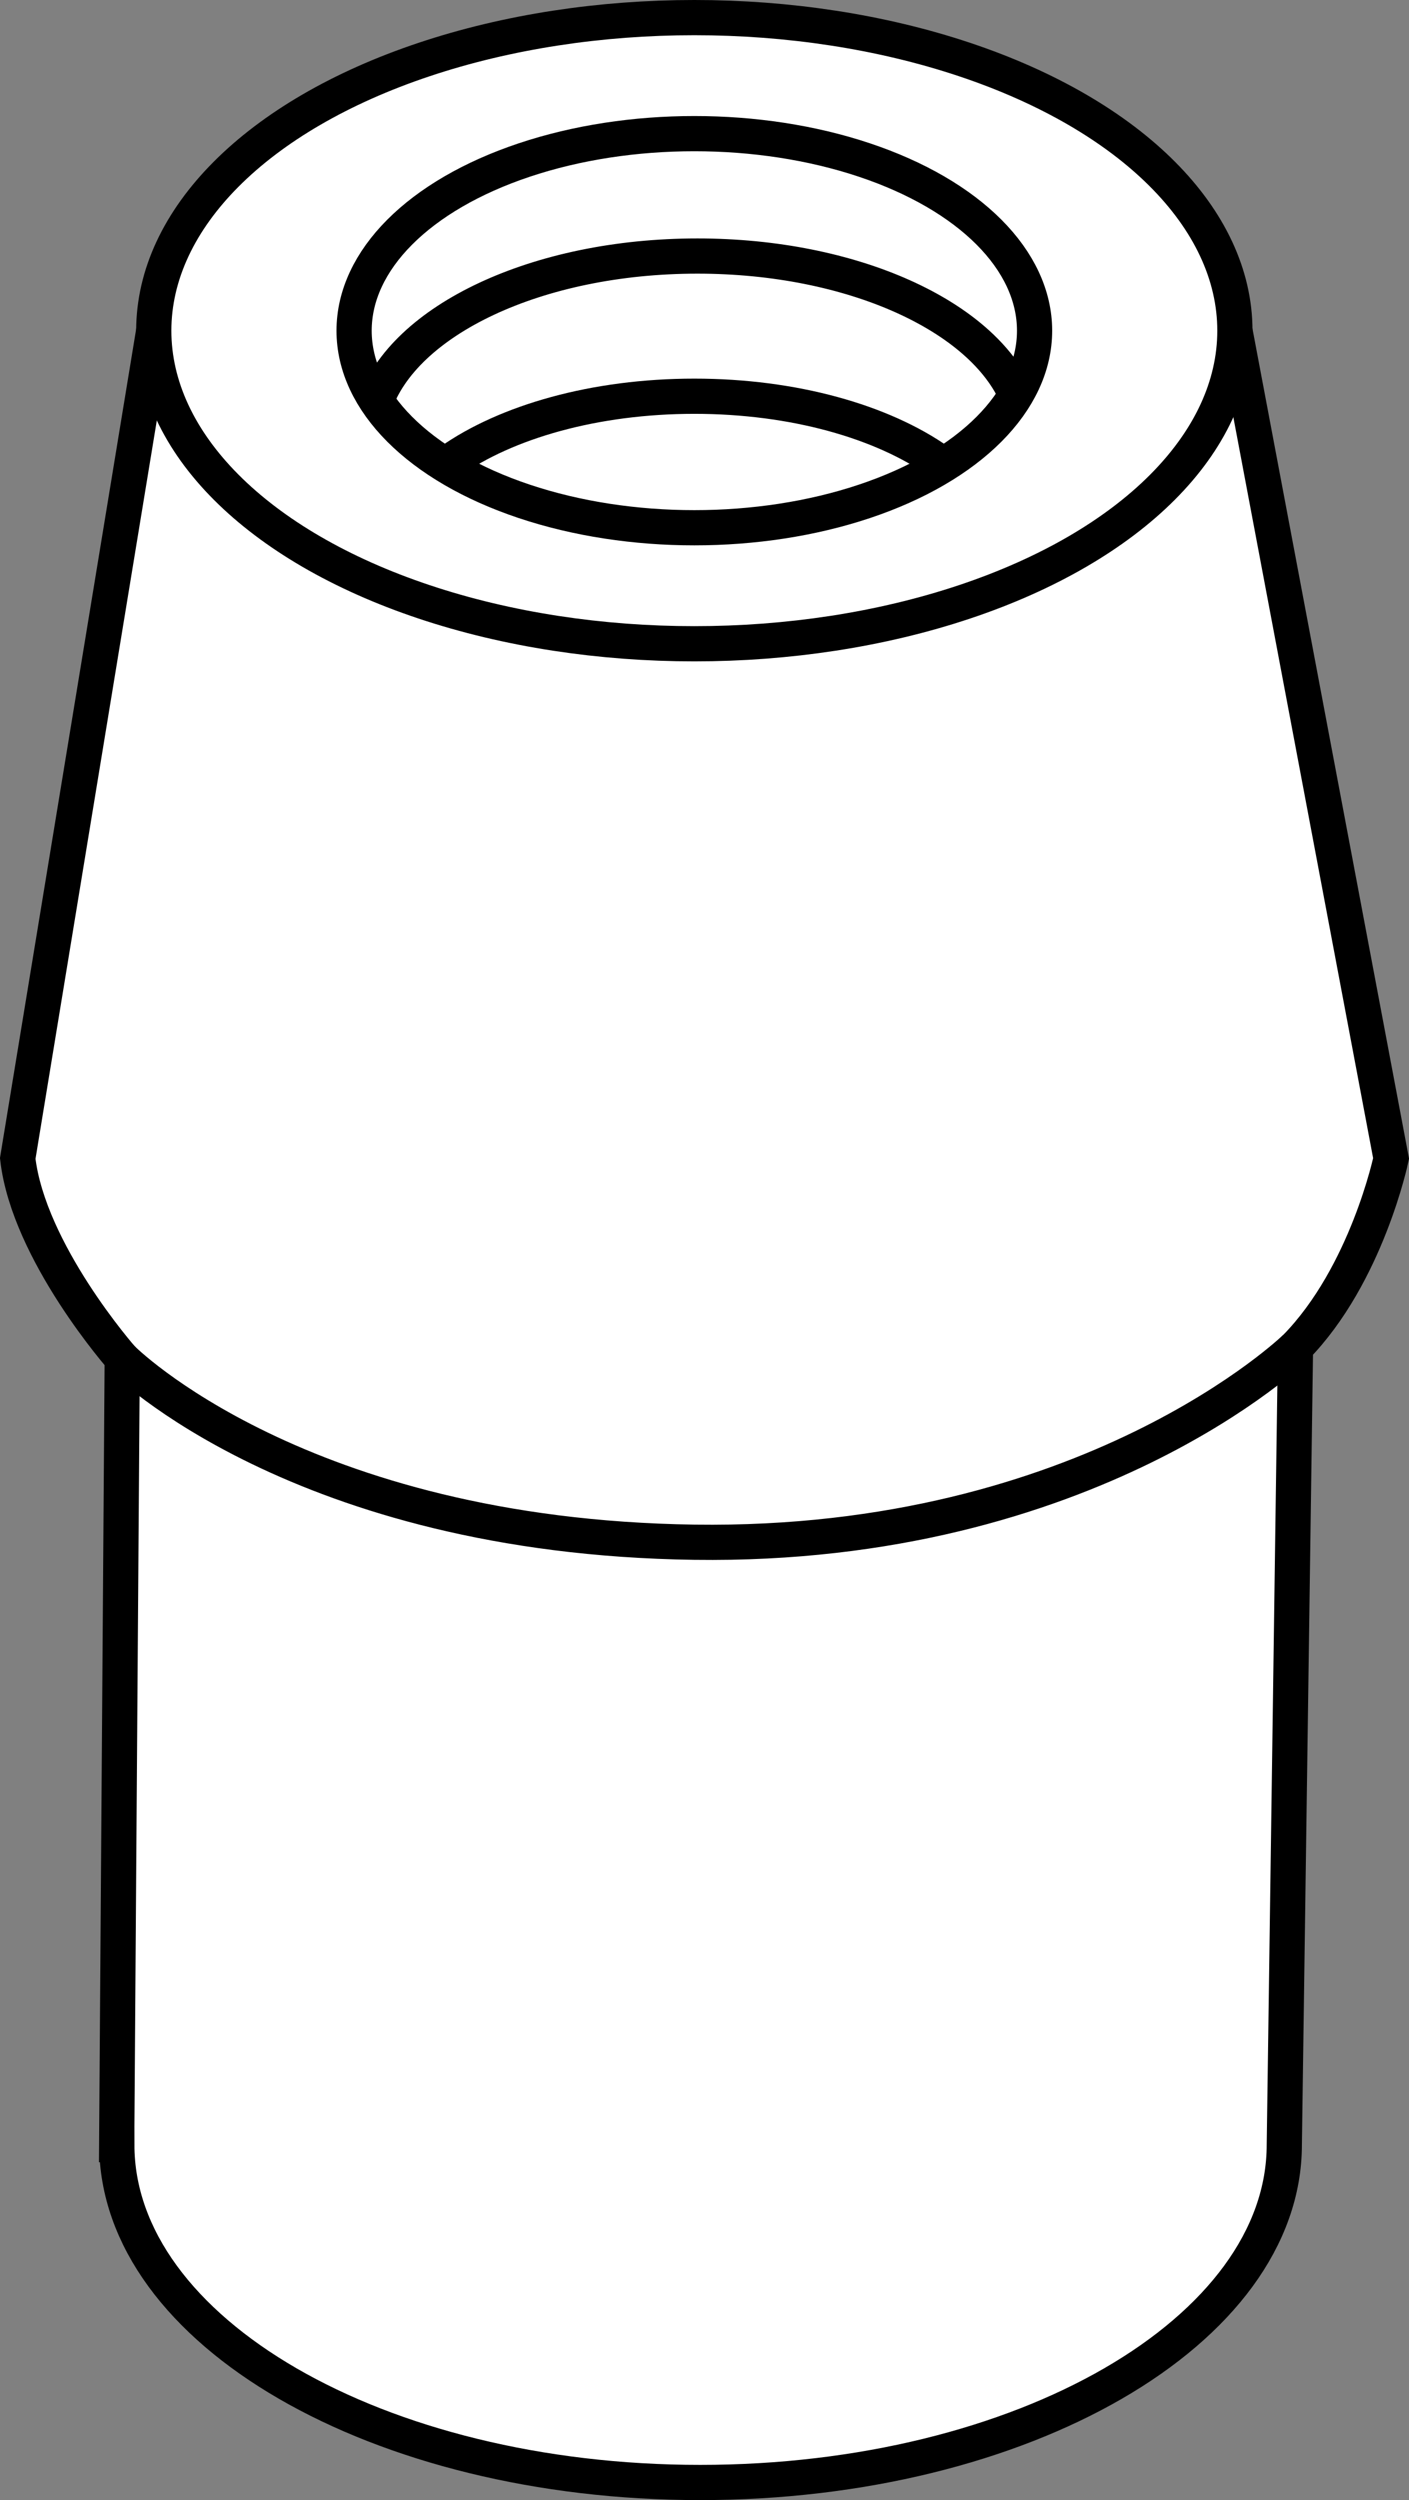
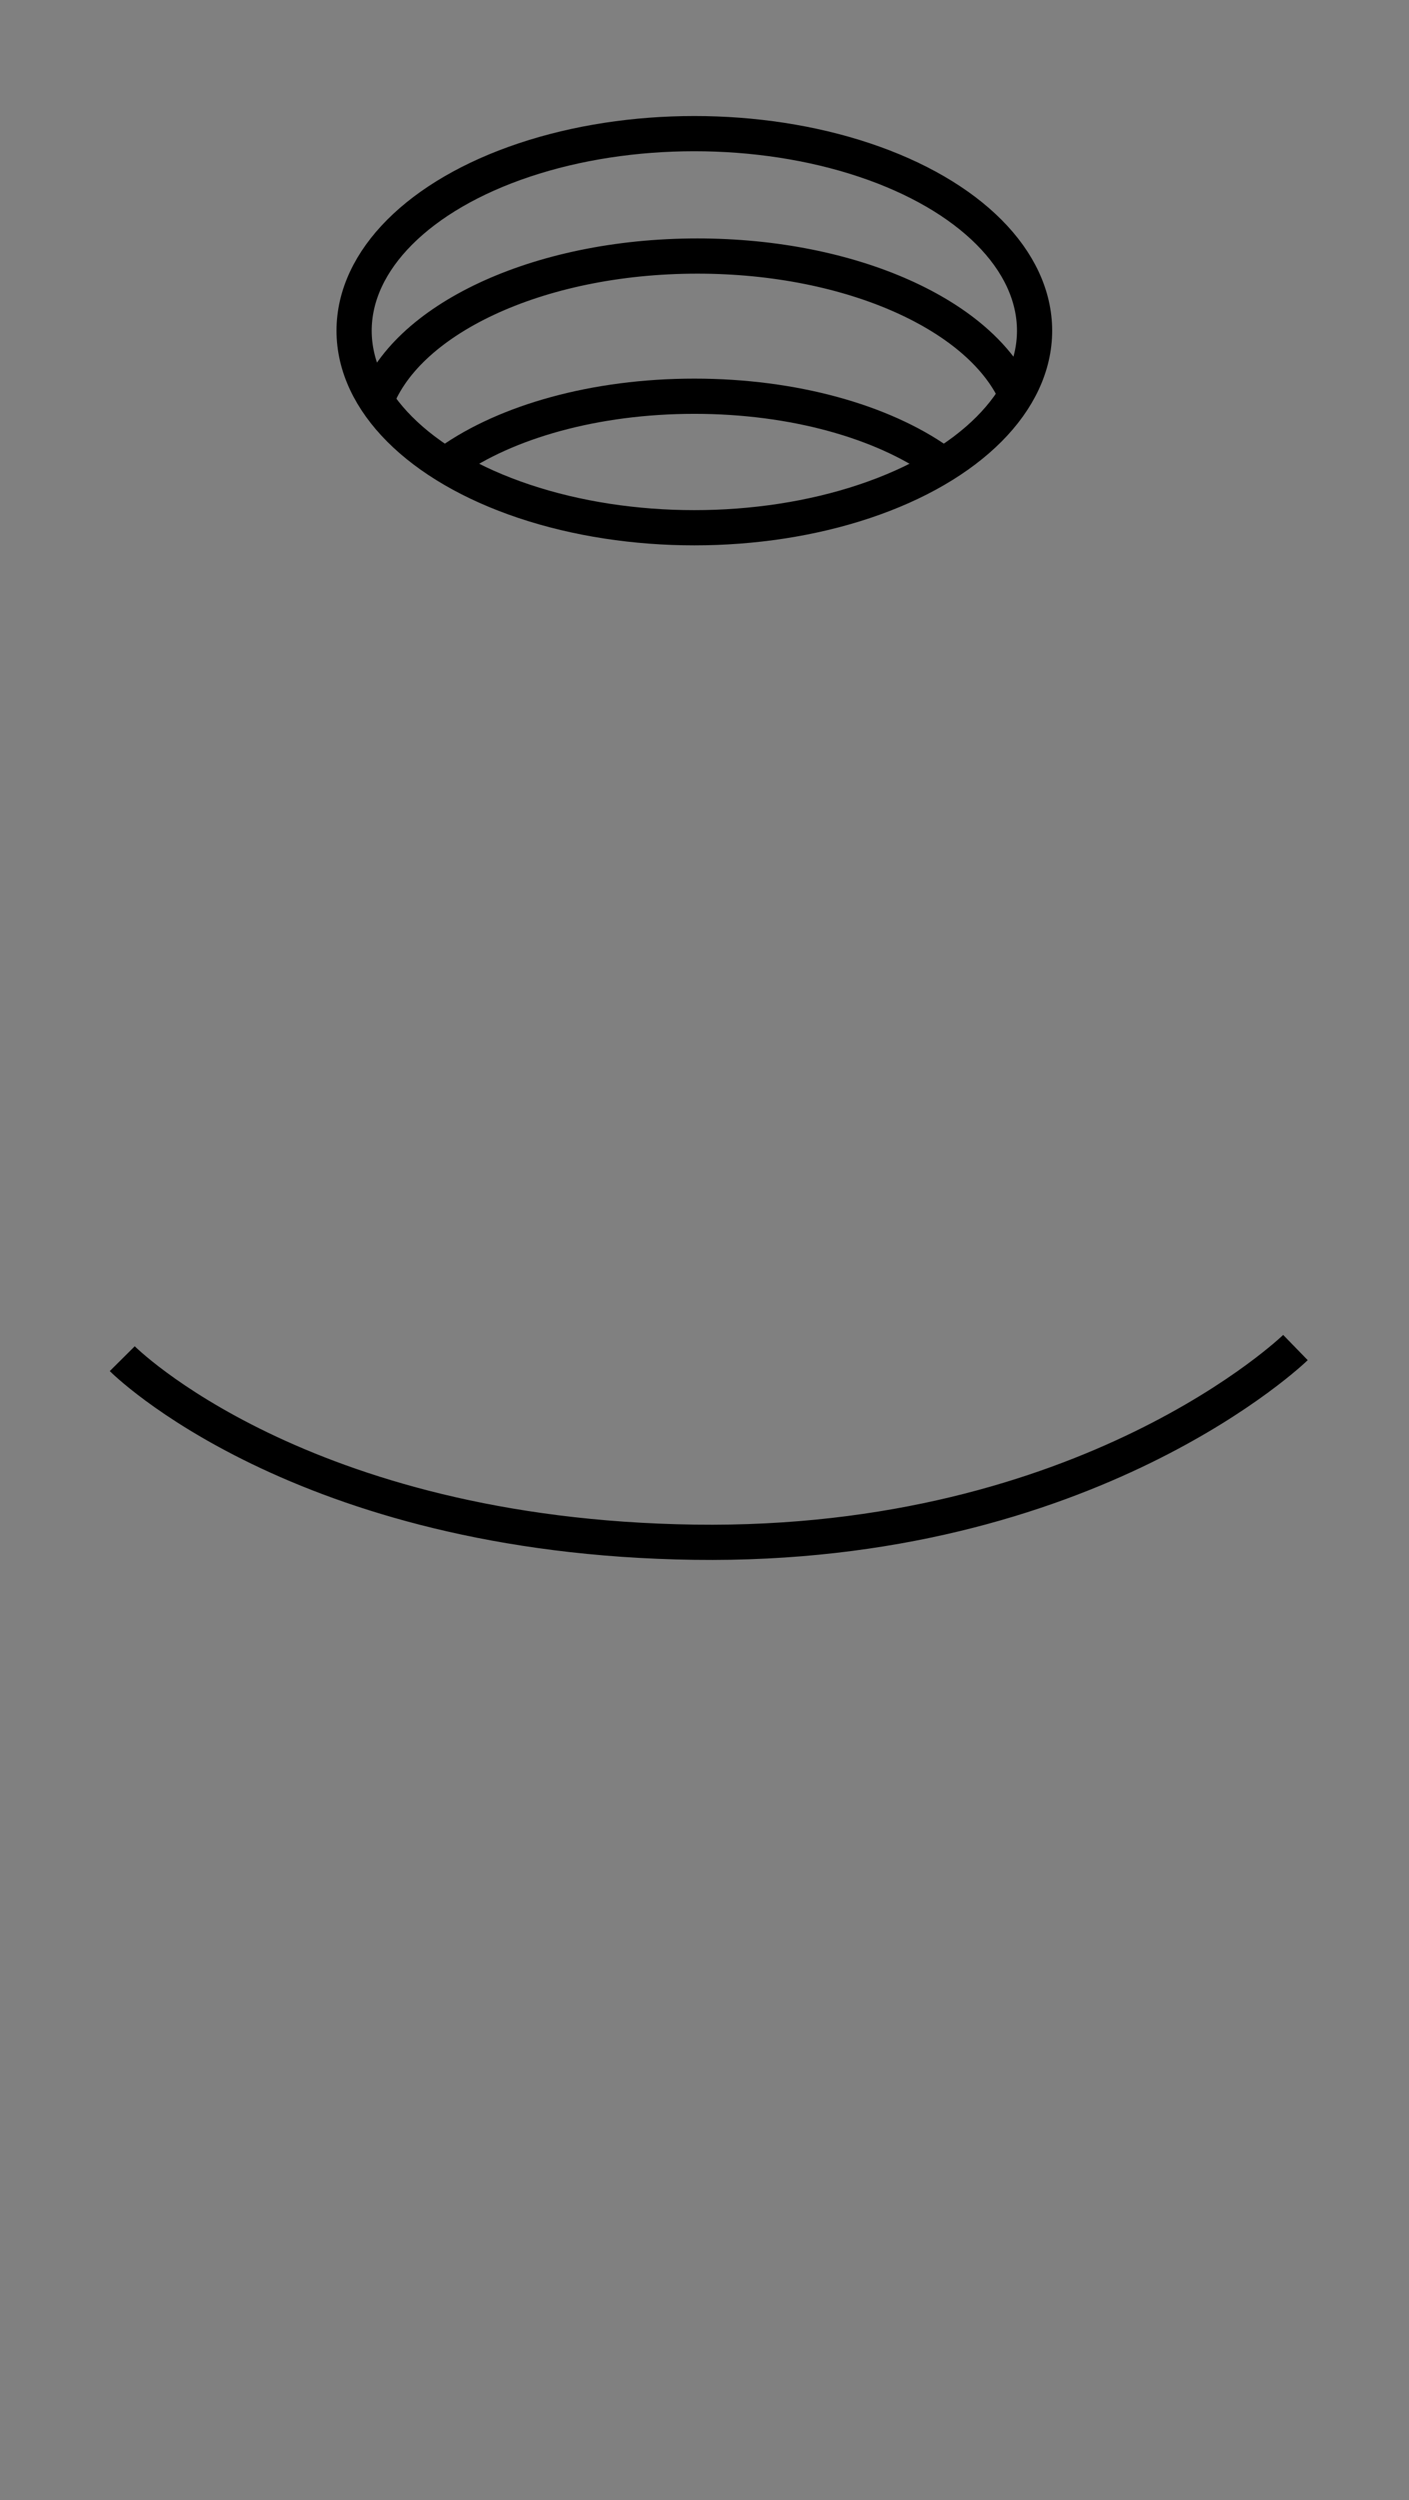
<svg xmlns="http://www.w3.org/2000/svg" version="1.1" id="image" x="0px" y="0px" width="32.024px" height="56.8px" viewBox="0 0 32.024 56.8" enable-background="new 0 0 32.024 56.8" xml:space="preserve">
  <rect x="0" y="0" width="32.024" height="56.8" fill="#808080" stroke="none" />
-   <path fill="#FFFFFF" stroke="#000000" stroke-width="0.8" stroke-miterlimit="10" d="M28.068,7.513l3.549,18.806  c0,0-0.552,2.644-2.173,4.297L29.19,48.724l0,0c0,4.239-5.954,7.676-13.276,7.676S2.655,52.963,2.655,48.724H2.652  l0.126-17.856c0,0-2.13-2.413-2.375-4.549l3.091-18.806" />
-   <ellipse fill="#FFFFFF" stroke="#000000" stroke-width="0.8" stroke-miterlimit="10" cx="15.781" cy="7.513" rx="12.286" ry="7.113" />
  <path fill="none" stroke="#000000" stroke-width="0.8" stroke-miterlimit="10" d="M2.779,30.868c0,0,4.016,4.044,13.002,4.17  c8.986,0.126,13.662-4.423,13.662-4.423" />
  <ellipse fill="none" stroke="#000000" stroke-width="0.8" stroke-miterlimit="10" cx="15.781" cy="7.513" rx="7.733" ry="4.477" />
  <path fill="none" stroke="#000000" stroke-width="0.8" stroke-miterlimit="10" d="M8.515,9.209  c0.651-1.931,3.688-3.392,7.336-3.392c3.527,0,6.482,1.366,7.263,3.202" />
  <path fill="none" stroke="#000000" stroke-width="0.8" stroke-miterlimit="10" d="M10.231,10.482  c1.278-0.9,3.289-1.48,5.551-1.48c2.263,0,4.275,0.581,5.554,1.483" />
</svg>